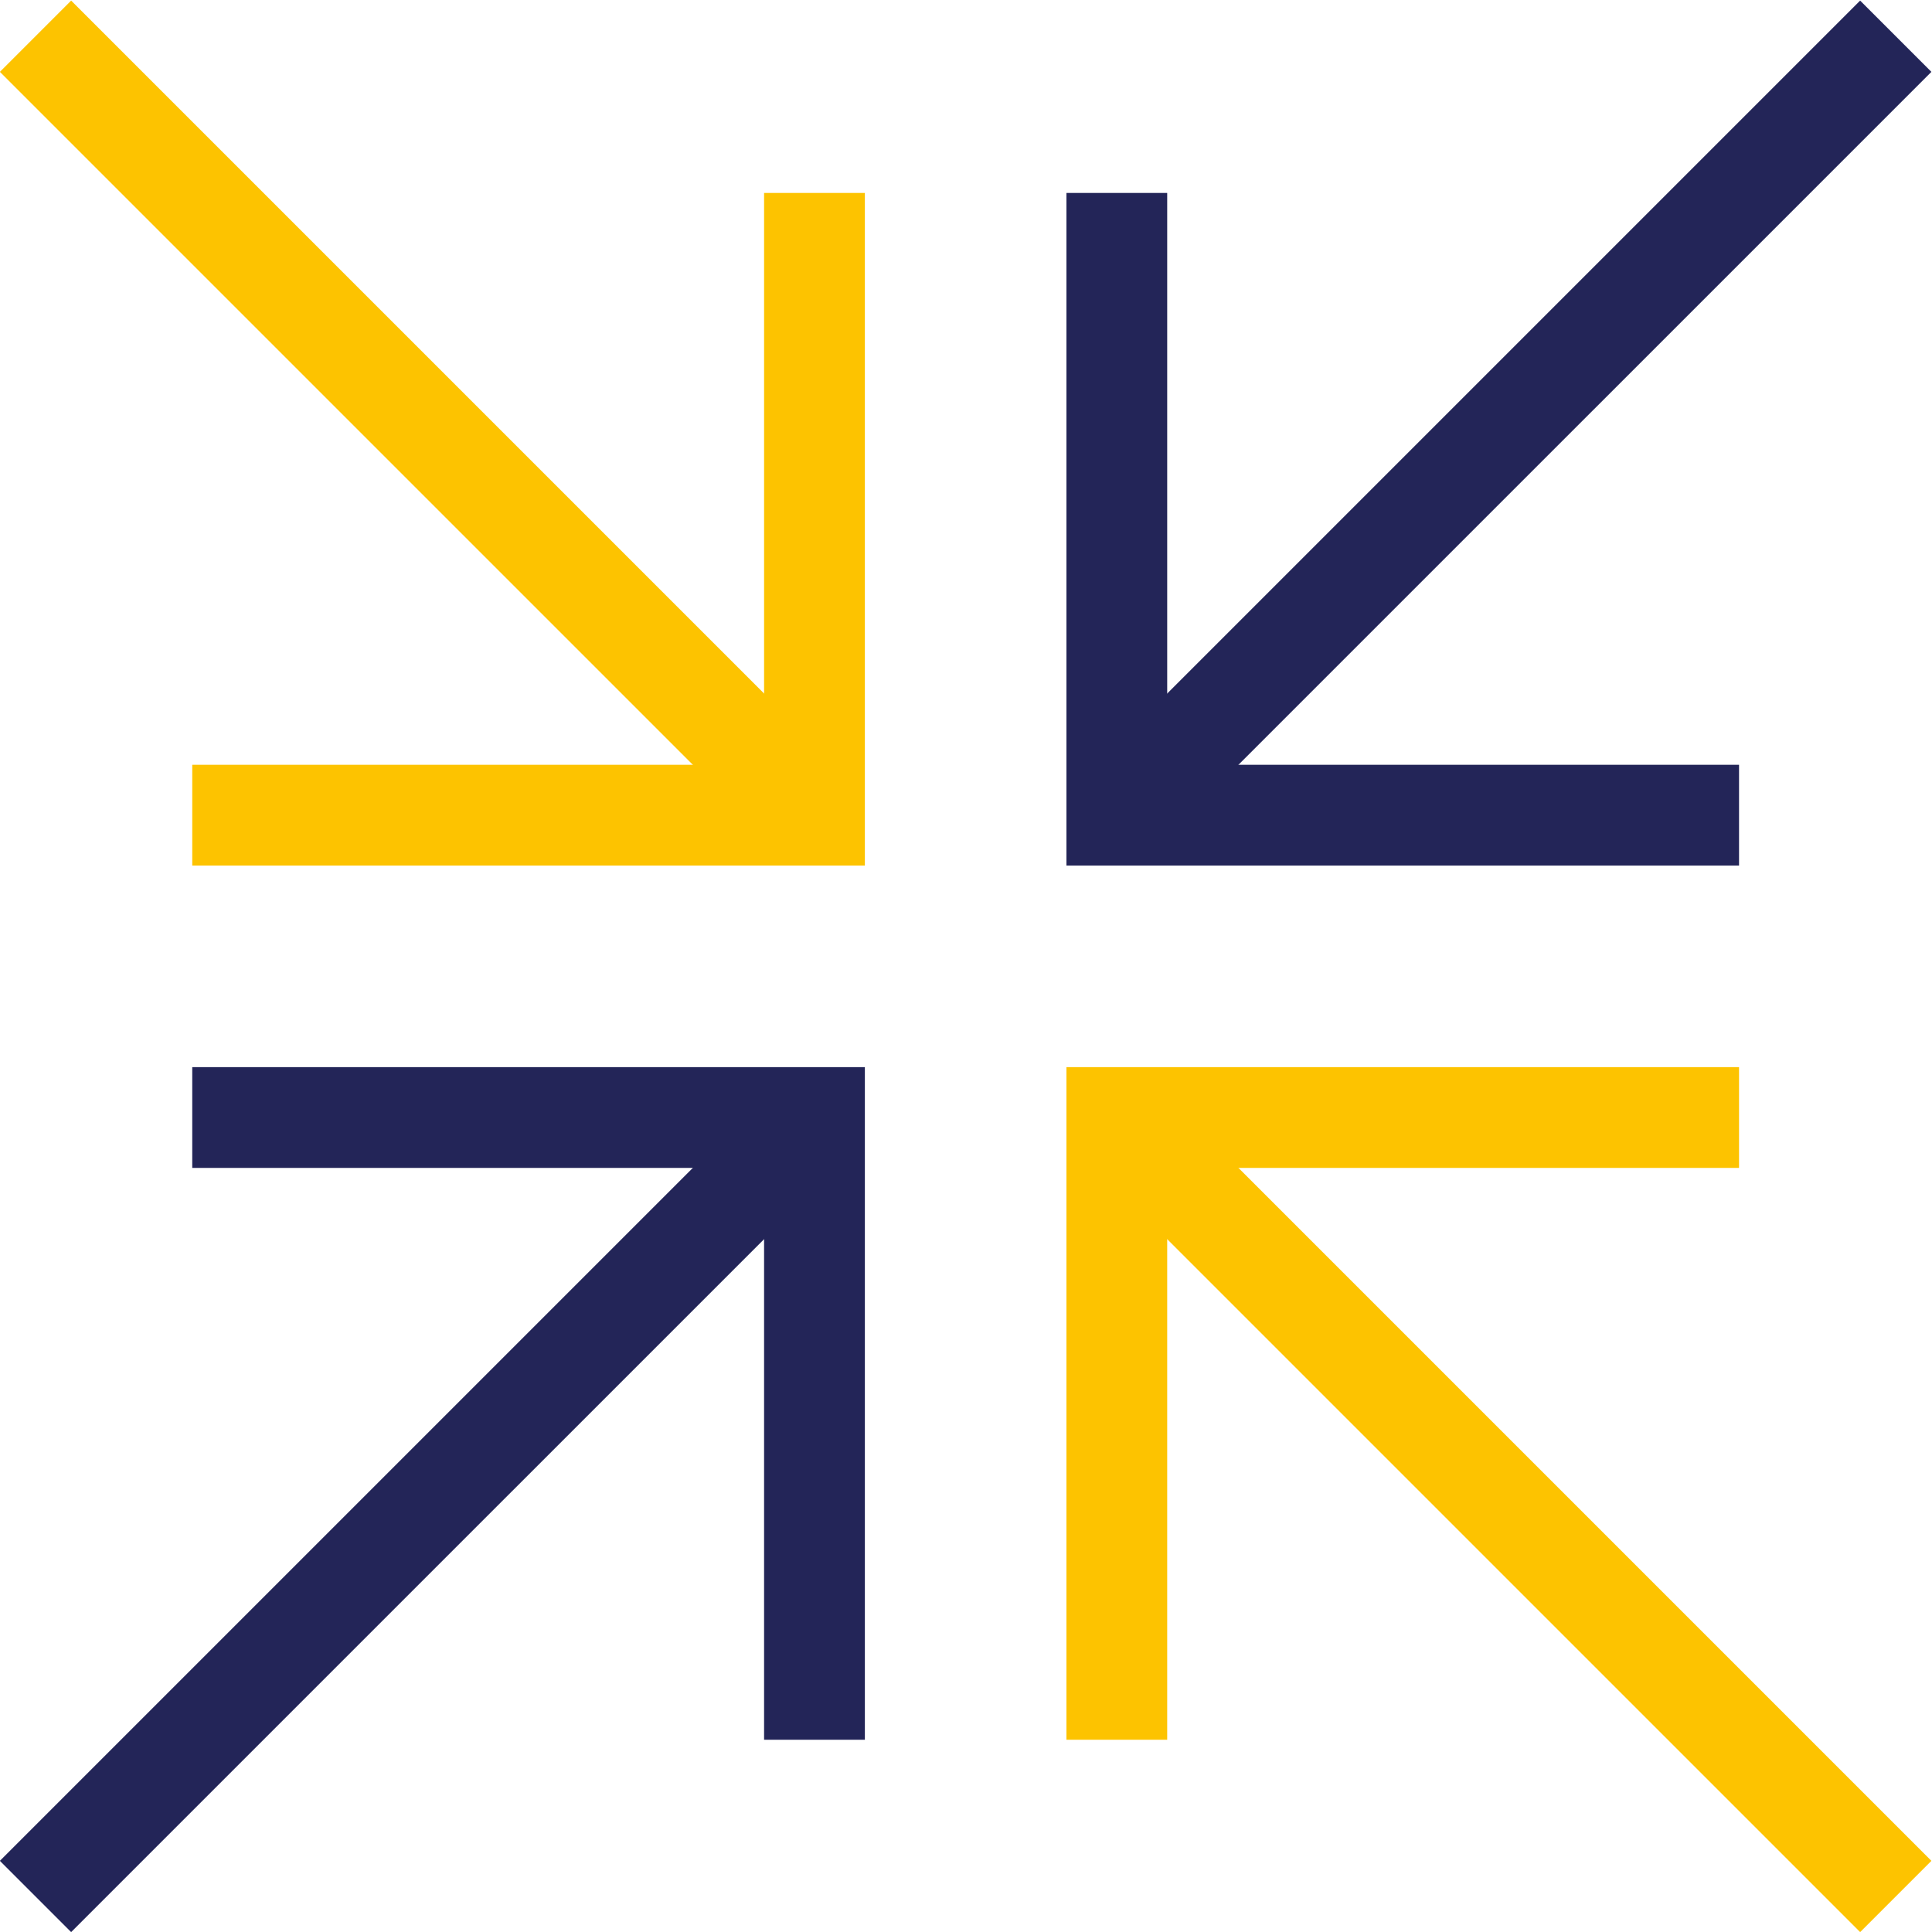
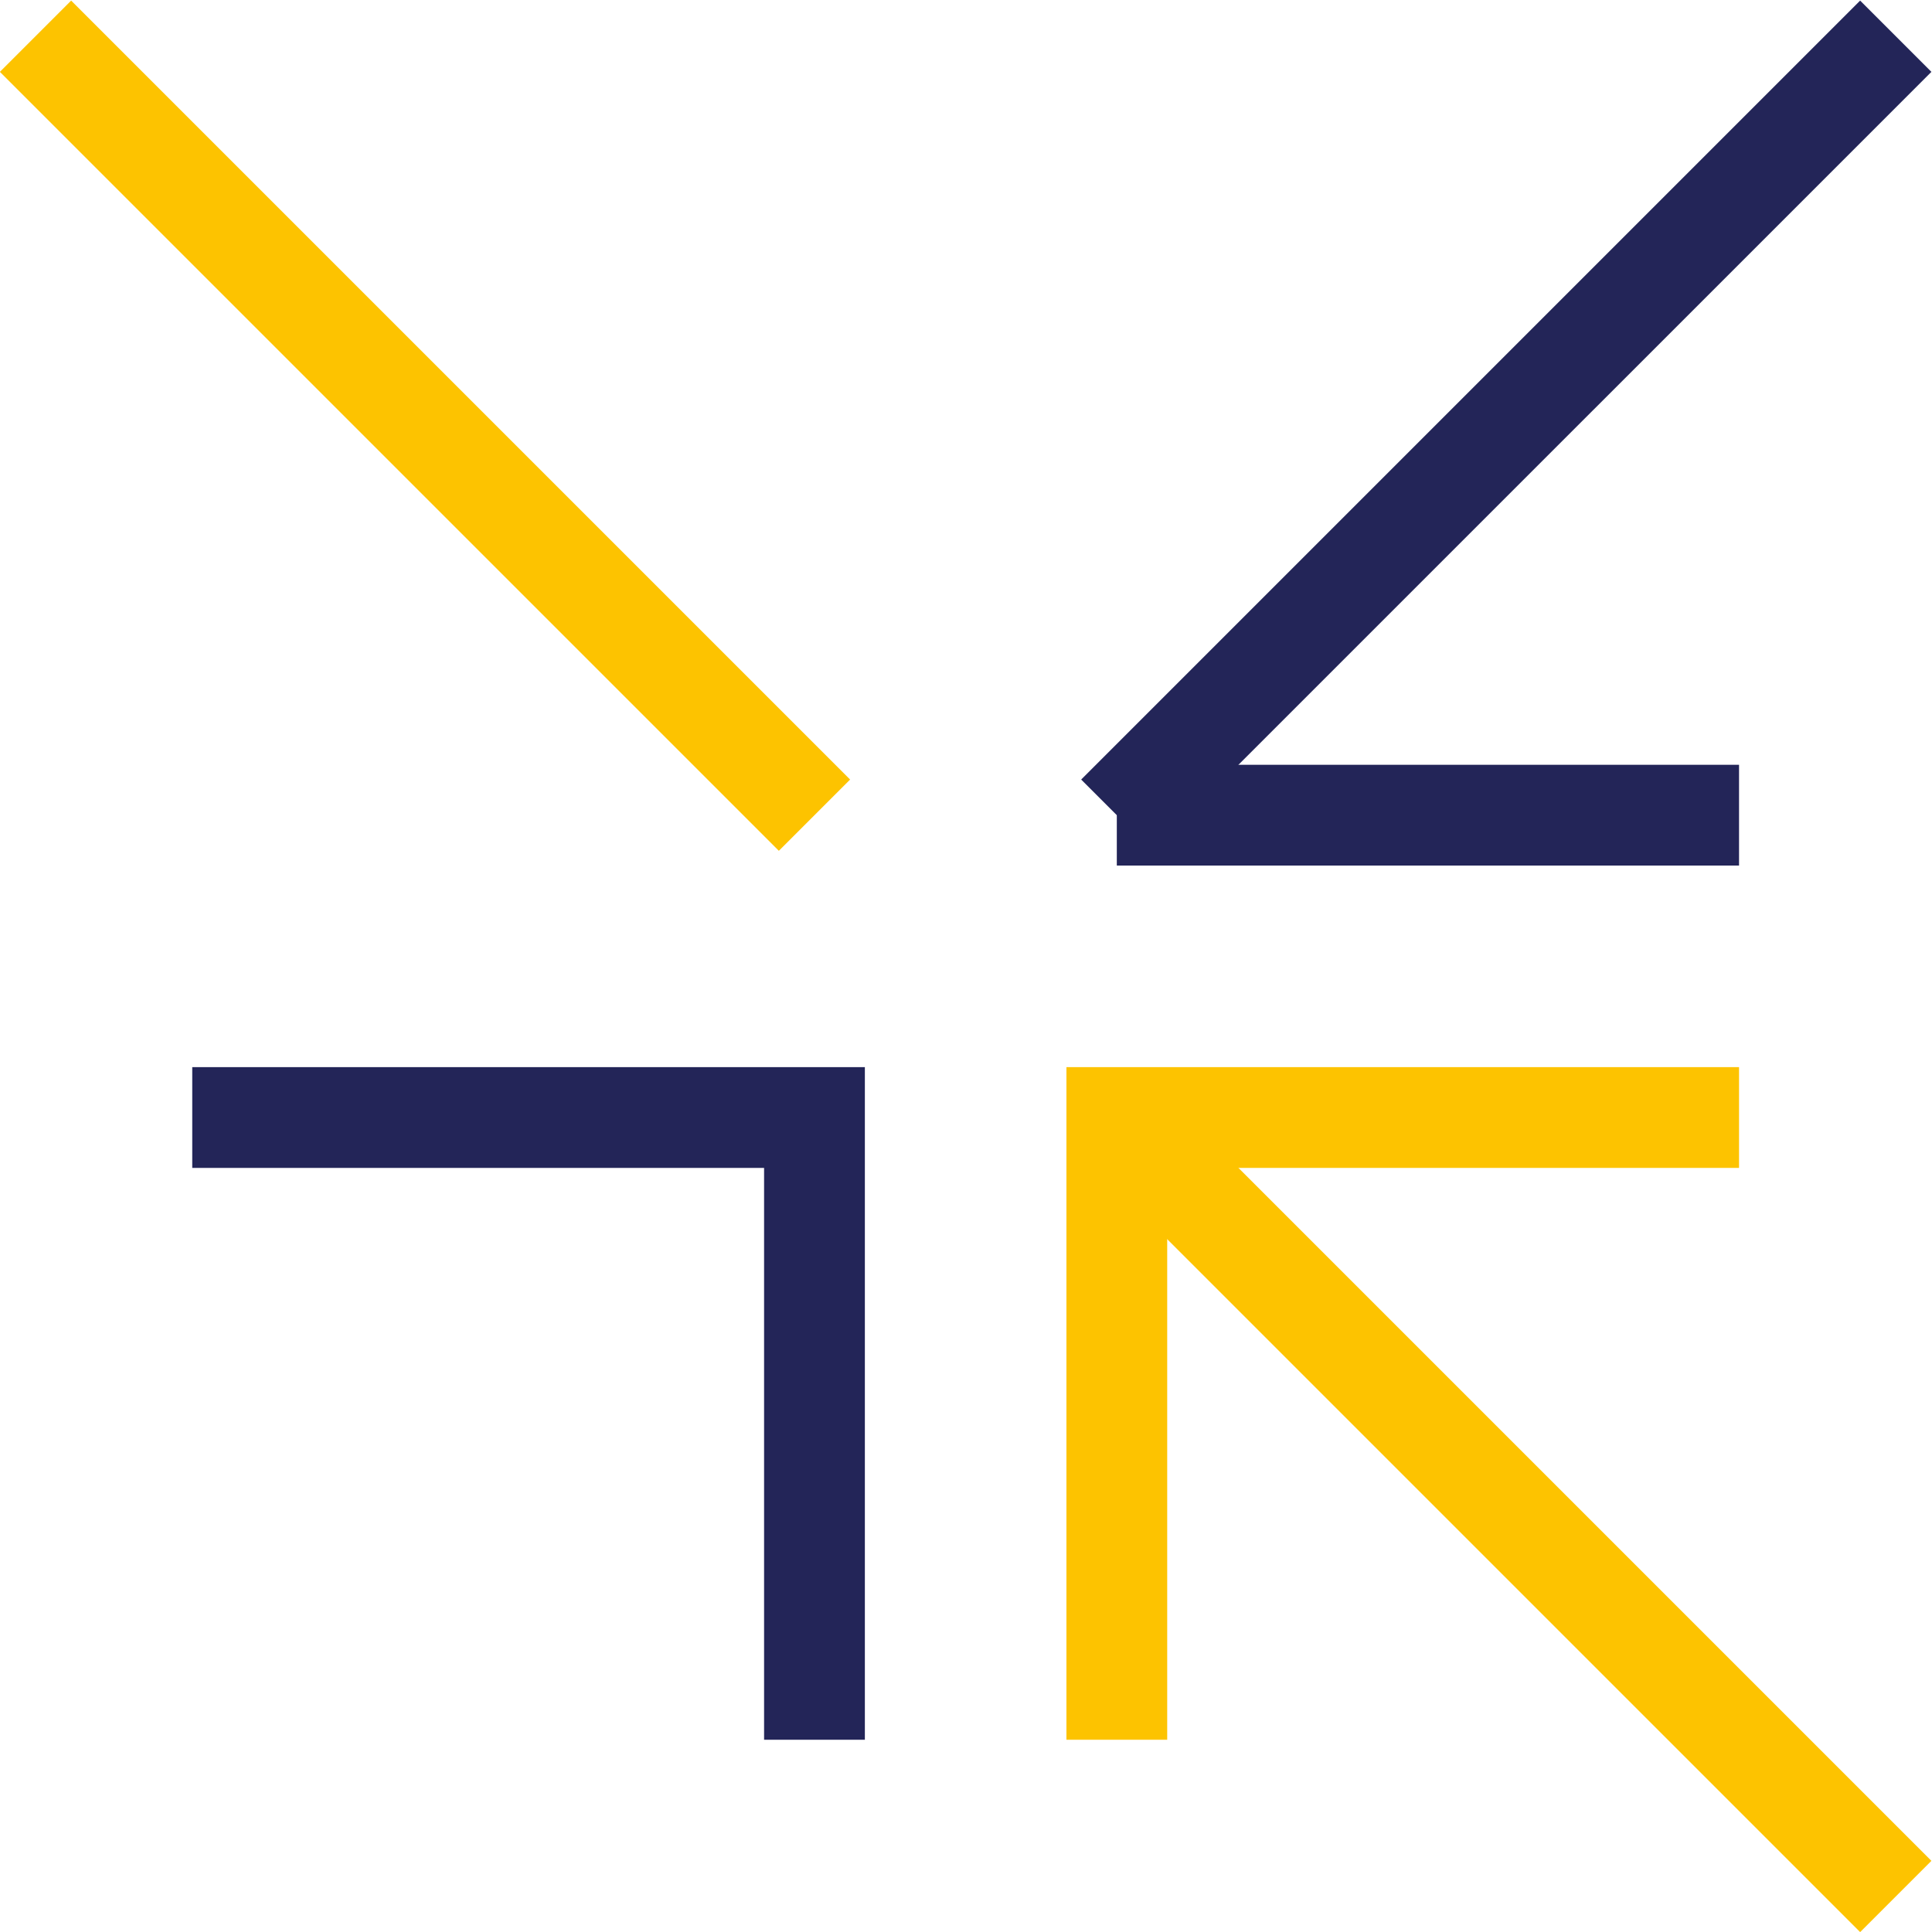
<svg xmlns="http://www.w3.org/2000/svg" xmlns:ns1="http://sodipodi.sourceforge.net/DTD/sodipodi-0.dtd" xmlns:ns2="http://www.inkscape.org/namespaces/inkscape" version="1.1" id="svg9" width="306.65" height="306.648" viewBox="0 0 306.65 306.648" ns1:docname="test.svg" ns2:version="1.2.2 (732a01da63, 2022-12-09)">
  <defs id="defs13" />
  <ns1:namedview id="namedview11" pagecolor="#ffffff" bordercolor="#000000" borderopacity="0.25" ns2:showpageshadow="2" ns2:pageopacity="0.0" ns2:pagecheckerboard="0" ns2:deskcolor="#d1d1d1" showgrid="false" ns2:zoom="2.5885106" ns2:cx="72.435477" ns2:cy="153.37005" ns2:window-width="2560" ns2:window-height="1377" ns2:window-x="-8" ns2:window-y="-8" ns2:window-maximized="1" ns2:current-layer="g15" />
  <g id="g15" ns2:groupmode="layer" ns2:label="APEC_SYMBOLES_RGB" transform="matrix(1.333,0,0,-1.333,-73.447,380.095)">
    <g id="g17" transform="translate(77.99,152.078)">
      <path d="M 0,0 H 74.089 V -74.089" style="fill:none;stroke:#232558;stroke-width:12;stroke-linecap:butt;stroke-linejoin:miter;stroke-miterlimit:5;stroke-dasharray:none;stroke-opacity:1" id="path19" />
    </g>
    <g id="g21" transform="translate(152.079,152.078)">
-       <path d="M 0,0 -92.751,-92.75" style="fill:none;stroke:#232558;stroke-width:12;stroke-linecap:butt;stroke-linejoin:miter;stroke-miterlimit:5;stroke-dasharray:none;stroke-opacity:1" id="path23" />
-     </g>
+       </g>
    <g id="g25" transform="translate(262.168,152.078)">
      <path d="M 0,0 H -74.089 V -74.089" style="fill:none;stroke:#fdc300;stroke-width:12;stroke-linecap:butt;stroke-linejoin:miter;stroke-miterlimit:5;stroke-dasharray:none;stroke-opacity:1" id="path27" />
    </g>
    <g id="g29" transform="translate(188.079,152.078)">
      <path d="M 0,0 92.751,-92.75" style="fill:none;stroke:#fdc300;stroke-width:12;stroke-linecap:butt;stroke-linejoin:miter;stroke-miterlimit:5;stroke-dasharray:none;stroke-opacity:1" id="path31" />
    </g>
    <g id="g33" transform="translate(77.99,188.079)">
-       <path d="M 0,0 H 74.089 V 74.089" style="fill:none;stroke:#fdc300;stroke-width:12;stroke-linecap:butt;stroke-linejoin:miter;stroke-miterlimit:5;stroke-dasharray:none;stroke-opacity:1" id="path35" />
-     </g>
+       </g>
    <g id="g37" transform="translate(152.079,188.079)">
      <path d="M 0,0 -92.751,92.75" style="fill:none;stroke:#fdc300;stroke-width:12;stroke-linecap:butt;stroke-linejoin:miter;stroke-miterlimit:5;stroke-dasharray:none;stroke-opacity:1" id="path39" />
    </g>
    <g id="g41" transform="translate(262.168,188.079)">
-       <path d="M 0,0 H -74.089 V 74.089" style="fill:none;stroke:#232558;stroke-width:12;stroke-linecap:butt;stroke-linejoin:miter;stroke-miterlimit:5;stroke-dasharray:none;stroke-opacity:1" id="path43" />
+       <path d="M 0,0 H -74.089 " style="fill:none;stroke:#232558;stroke-width:12;stroke-linecap:butt;stroke-linejoin:miter;stroke-miterlimit:5;stroke-dasharray:none;stroke-opacity:1" id="path43" />
    </g>
    <g id="g45" transform="translate(188.079,188.079)">
      <path d="M 0,0 92.751,92.75" style="fill:none;stroke:#232558;stroke-width:12;stroke-linecap:butt;stroke-linejoin:miter;stroke-miterlimit:5;stroke-dasharray:none;stroke-opacity:1" id="path47" />
    </g>
  </g>
</svg>